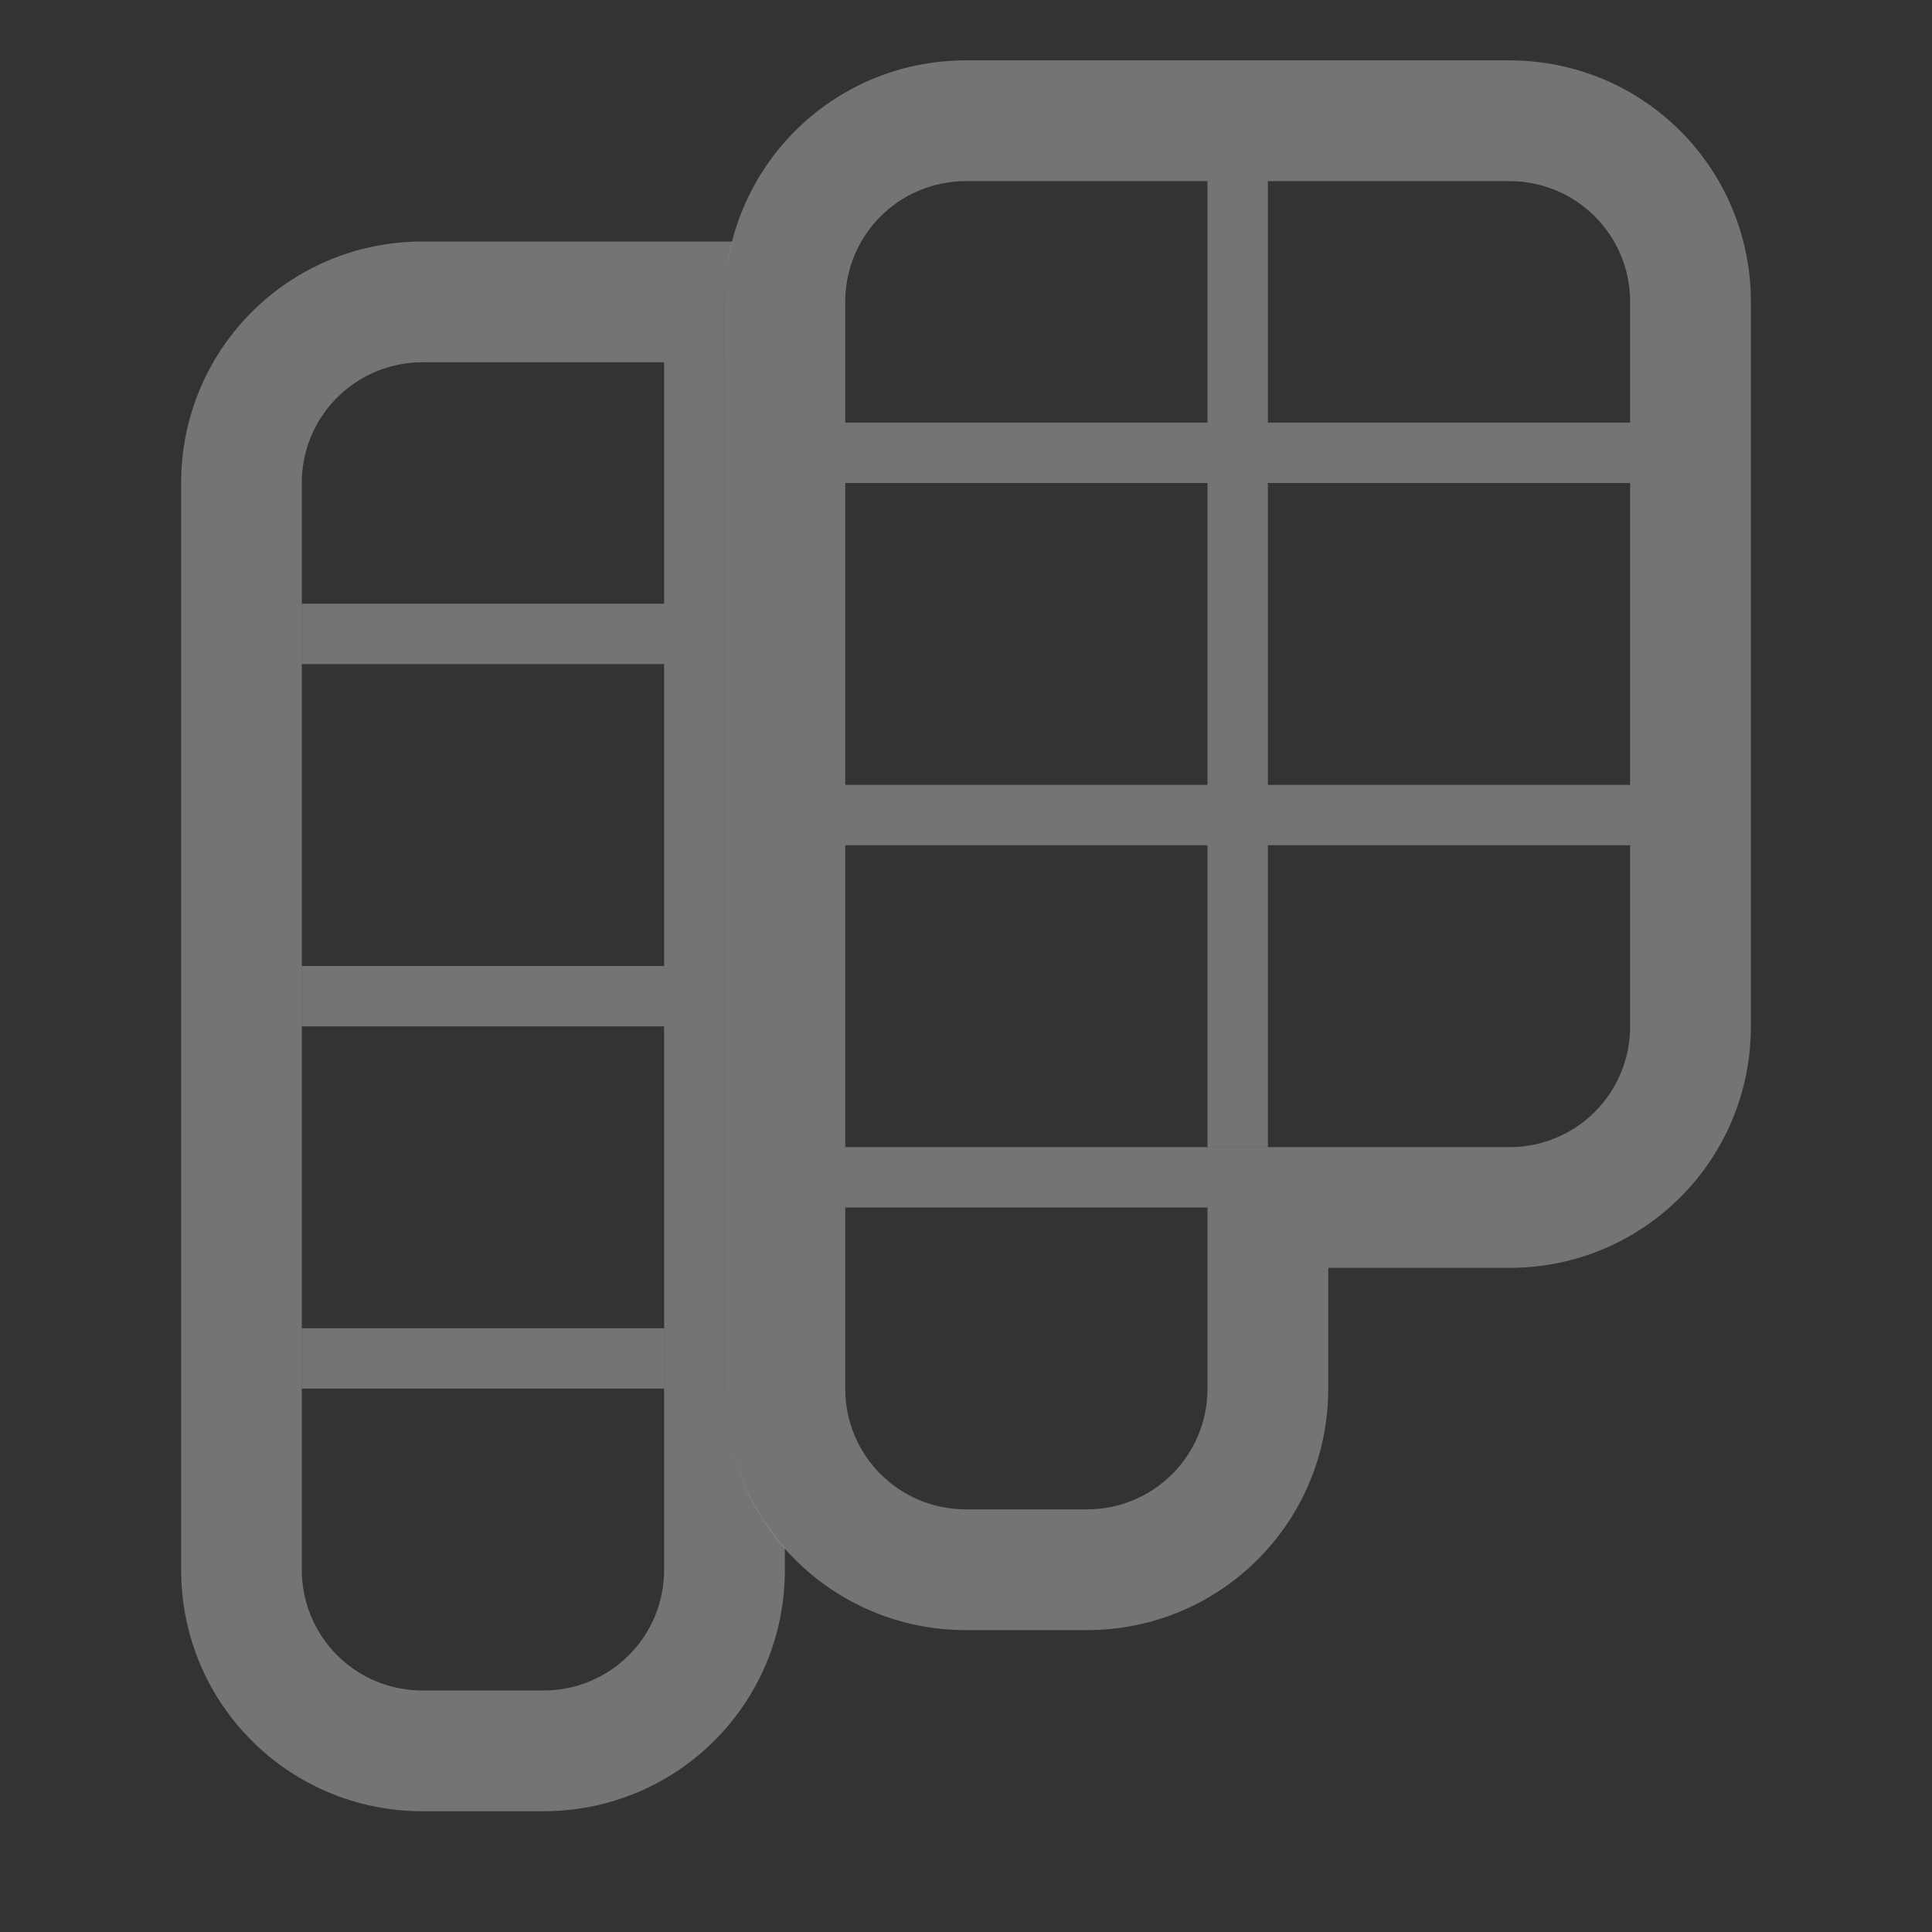
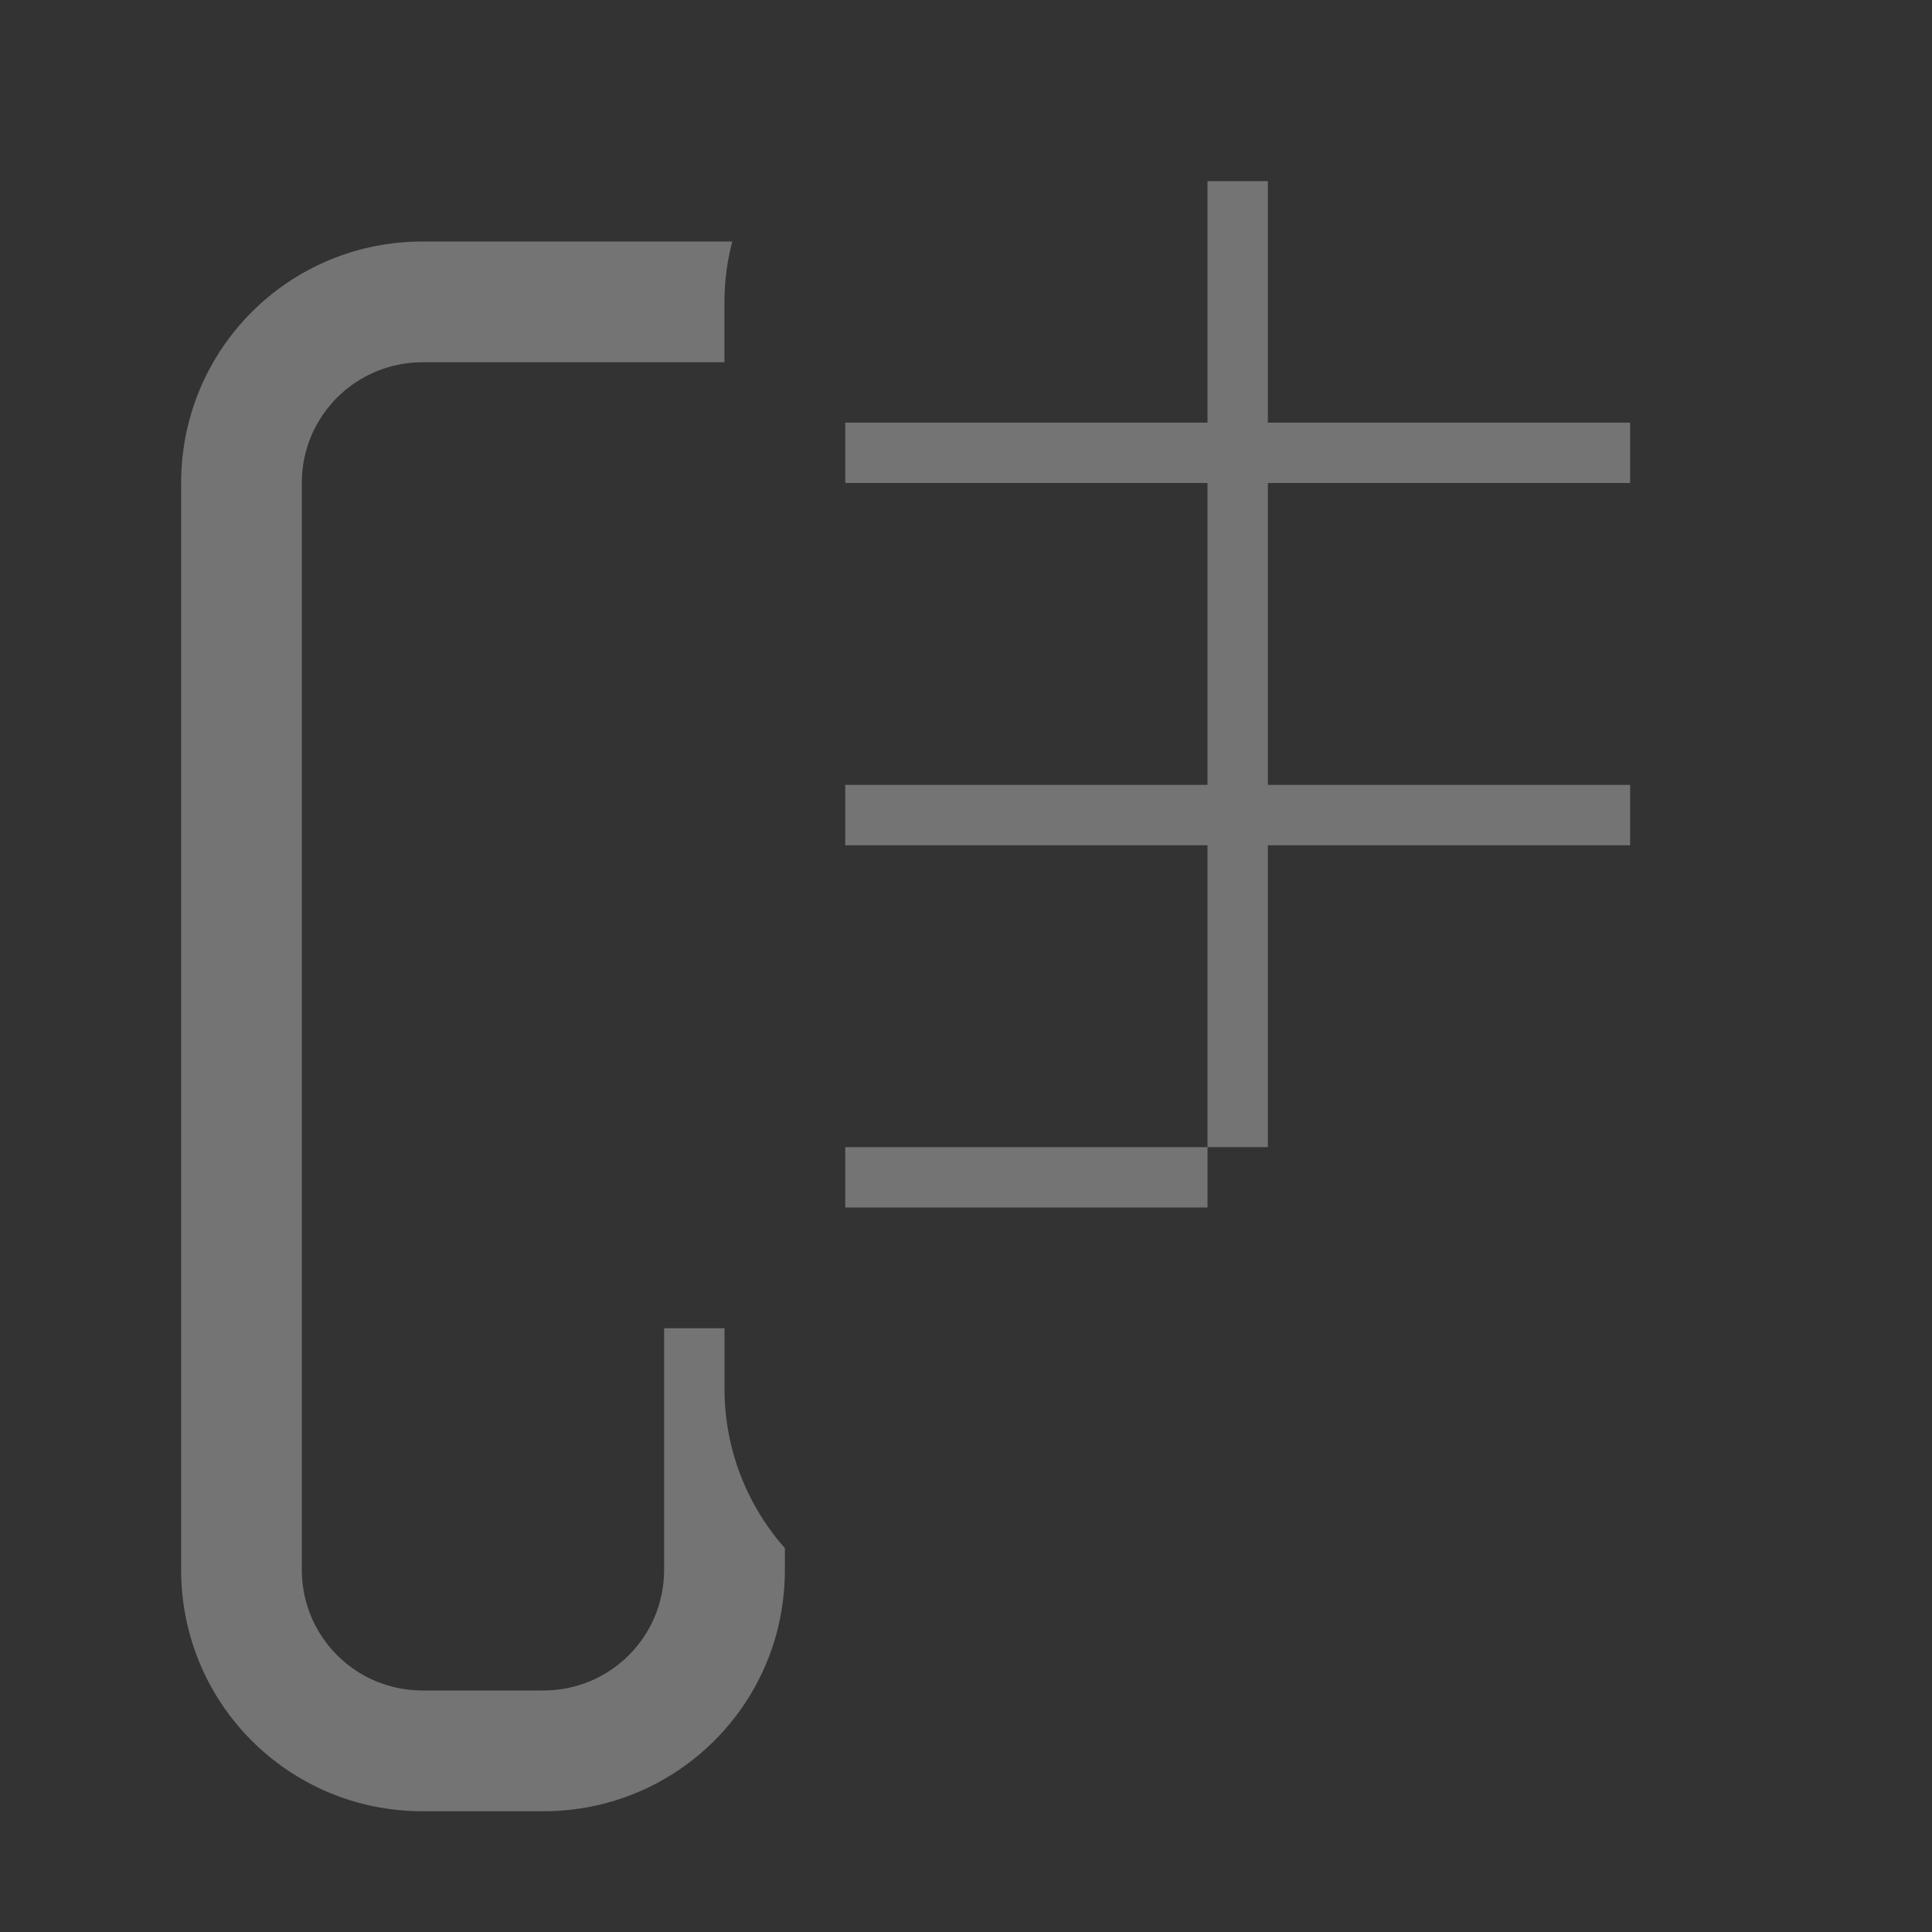
<svg xmlns="http://www.w3.org/2000/svg" viewBox="0 0 32 32">
  <rect x="0" y="0" width="32" height="32" fill="#333333" stroke="none" />
  <g fill="#efefef">
    <path d="m7 4c-2.216 0-4 1.784-4 4v12 6c0 2.216 1.784 4 4 4h2c1.662 0 3.082-1.003 3.688-2.439.202-.479.312-1.007.312-1.561v-.357c-.62-.704-1-1.626-1-2.643v-1h-1v1 3c0 1.108-.892 2-2 2h-2c-.208 0-.408-.032-.596-.09-.063-.019-.124-.041-.184-.066-.718-.303-1.221-1.013-1.221-1.844v-3-1-5-1-5-1-2c0-.069.003-.138.01-.205.082-.809.642-1.472 1.395-1.705.063-.019.126-.036.191-.049.13-.027.266-.041.404-.041h4 1v-1c0-.346.047-.68.129-1z" opacity=".35" />
-     <path d="m16 1c-2.216 0-4 1.784-4 4v12 6c0 2.216 1.784 4 4 4h2c2.216 0 4-1.784 4-4v-2h3c2.216 0 4-1.784 4-4v-12c0-2.216-1.784-4-4-4zm0 2h4 1 4c1.108 0 2 .892 2 2v2 1 5 1 3c0 1.108-.892 2-2 2h-4-1v1 3c0 1.108-.892 2-2 2h-2c-1.108 0-2-.892-2-2v-3-1-5-1-5-1-2c0-1.108.892-2 2-2z" opacity=".35" />
    <path d="m20 3v4h-6v1h6v5h-6v1h6v5h1v-5h6v-1h-6v-5h6v-1h-6v-4zm0 16h-6v1h6z" opacity=".35" />
-     <path d="m11 6v4h-6v1h6v5h-6v1h6v5h1v-5-1-5-1-4zm0 16h-6v1h6z" opacity=".35" />
  </g>
</svg>